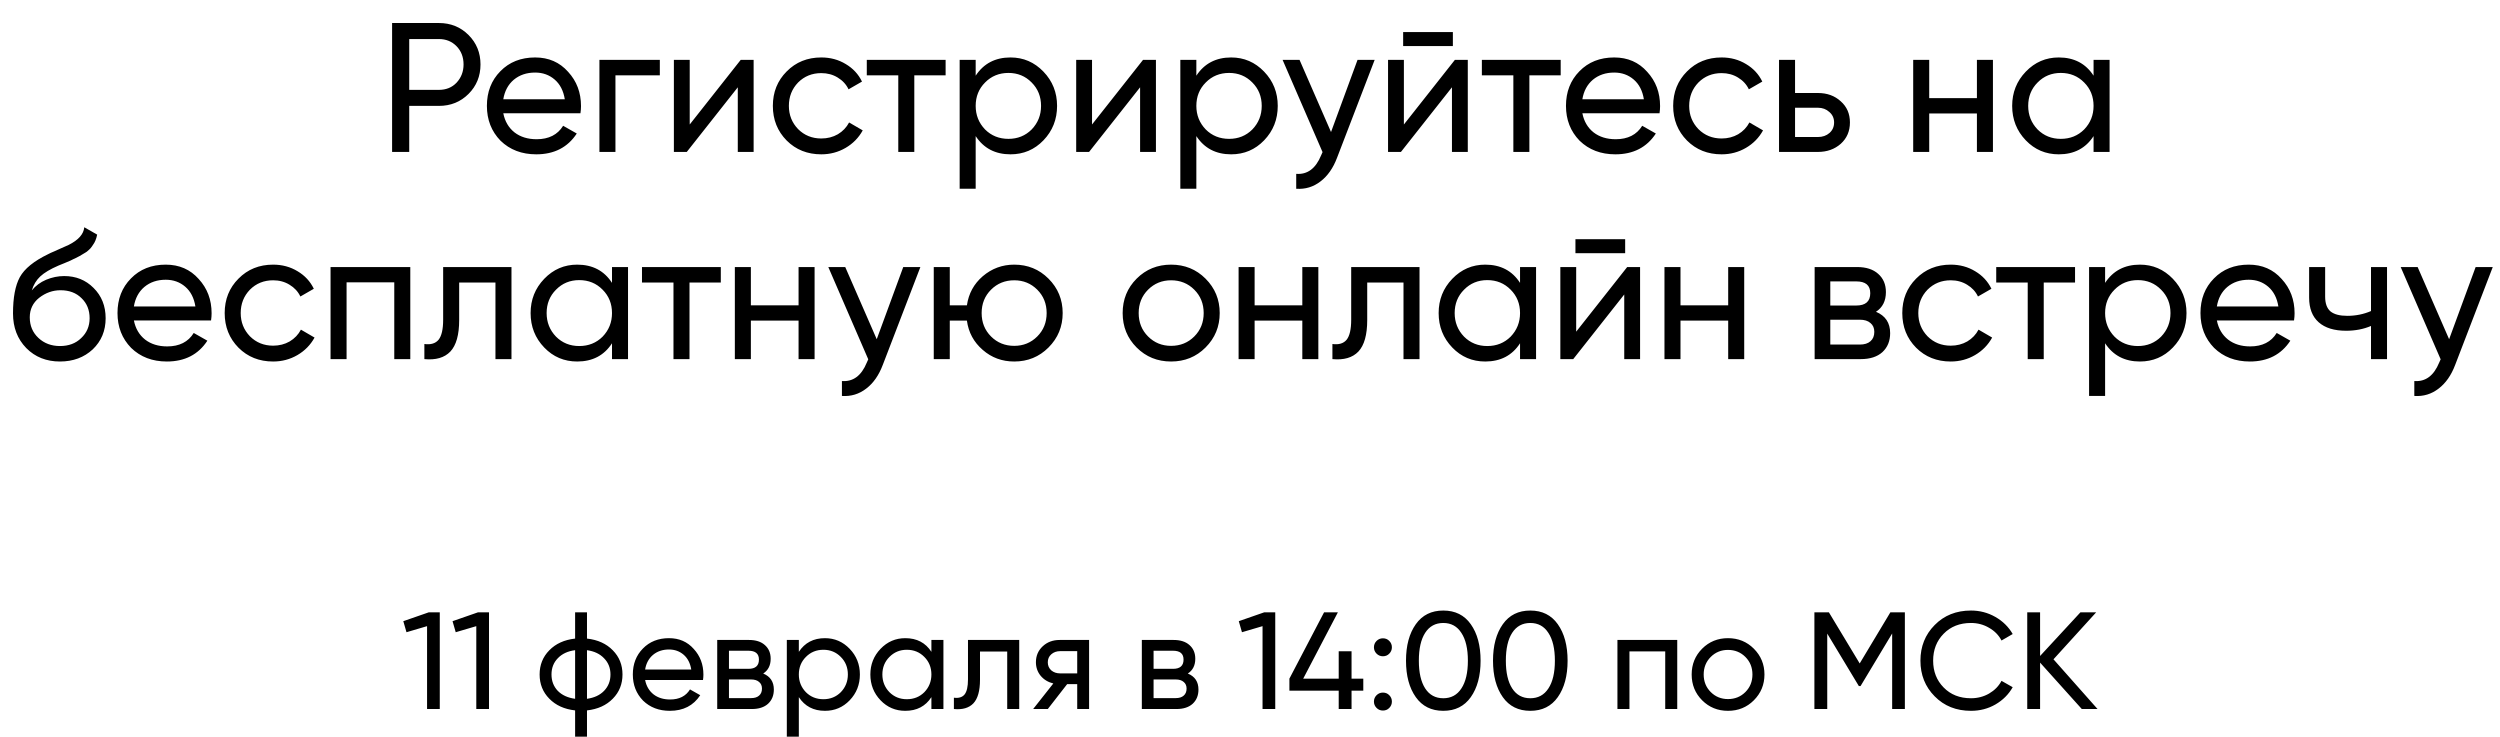
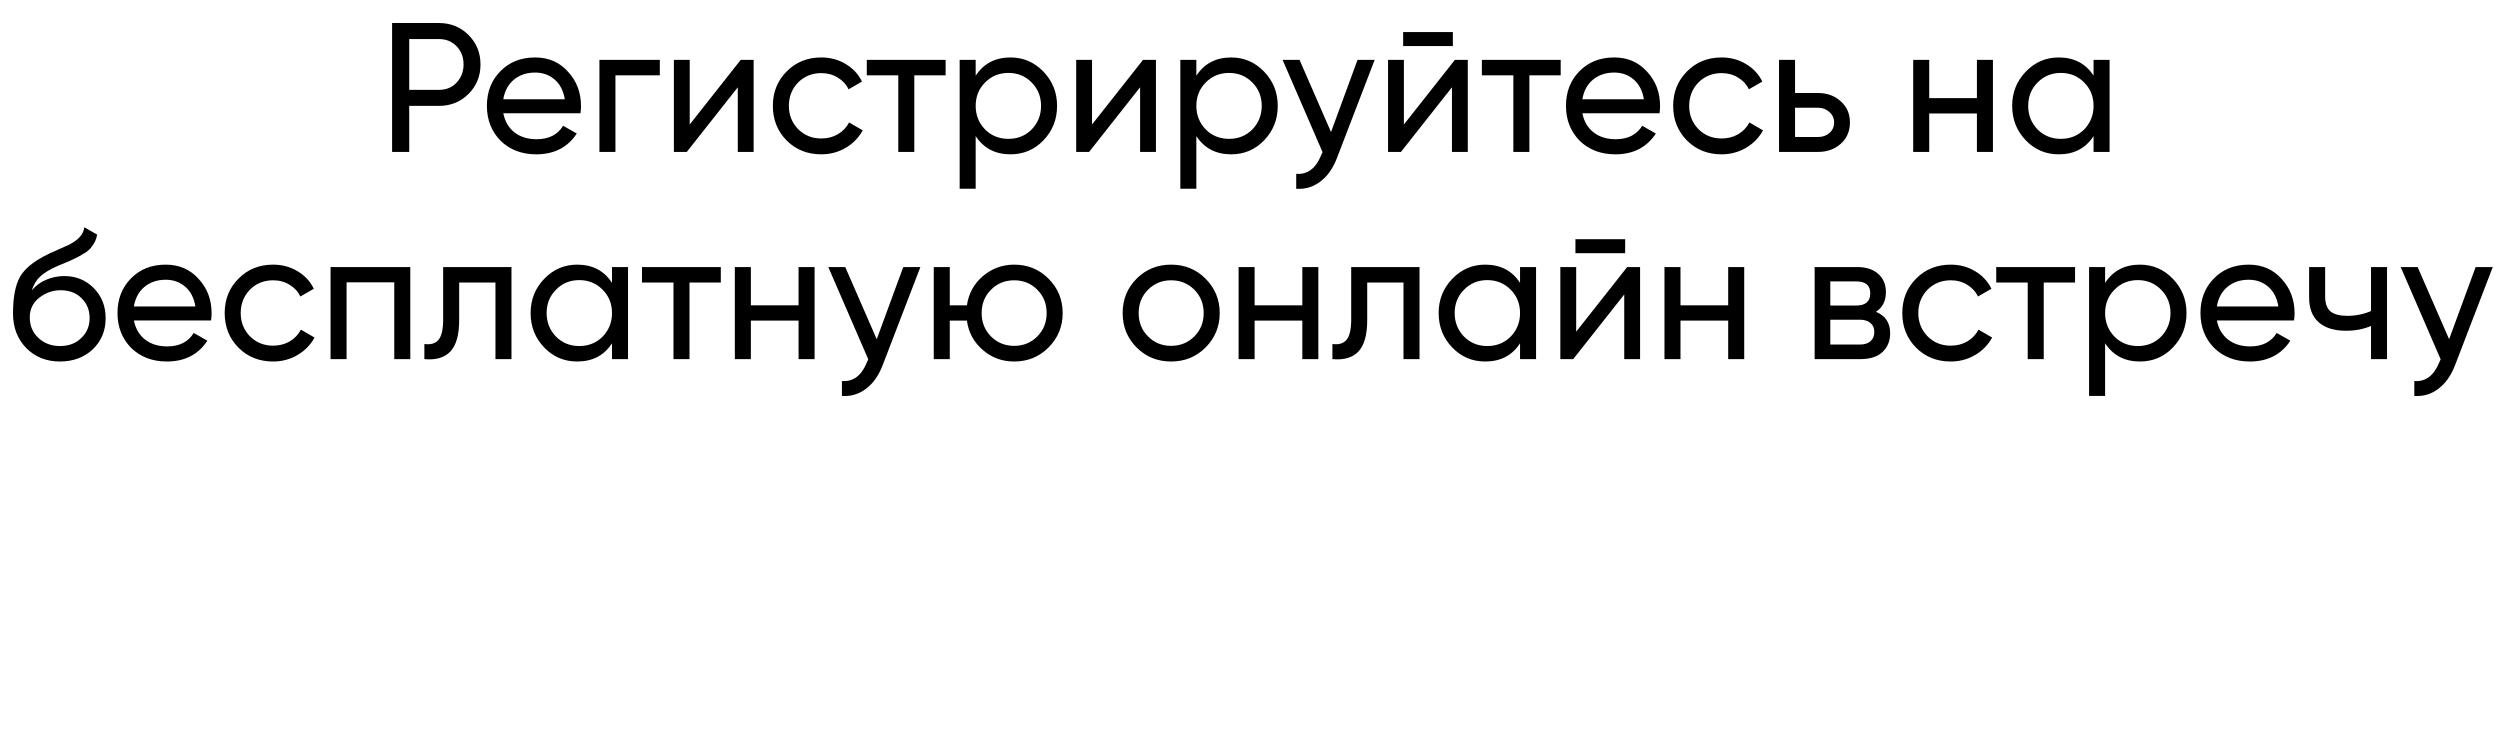
<svg xmlns="http://www.w3.org/2000/svg" width="543" height="160" viewBox="0 0 543 160" fill="none">
  <path d="M85.164 5H95.324C97.884 5 100.031 5.867 101.764 7.6C103.497 9.333 104.364 11.467 104.364 14C104.364 16.533 103.497 18.667 101.764 20.4C100.031 22.133 97.884 23 95.324 23H88.884V33H85.164V5ZM88.884 19.52H95.324C96.897 19.52 98.177 19 99.164 17.96C100.177 16.867 100.684 15.547 100.684 14C100.684 12.4 100.177 11.08 99.164 10.04C98.151 9 96.871 8.48 95.324 8.48H88.884V19.52ZM126.074 24.6H109.314C109.661 26.36 110.474 27.747 111.754 28.76C113.034 29.747 114.634 30.24 116.554 30.24C119.194 30.24 121.114 29.267 122.314 27.32L125.274 29C123.301 32.013 120.368 33.52 116.474 33.52C113.328 33.52 110.741 32.533 108.714 30.56C106.741 28.533 105.754 26.013 105.754 23C105.754 19.96 106.728 17.453 108.674 15.48C110.621 13.48 113.141 12.48 116.234 12.48C119.168 12.48 121.554 13.52 123.394 15.6C125.261 17.627 126.194 20.107 126.194 23.04C126.194 23.547 126.154 24.067 126.074 24.6ZM116.234 15.76C114.394 15.76 112.848 16.28 111.594 17.32C110.368 18.36 109.608 19.773 109.314 21.56H122.674C122.381 19.72 121.648 18.293 120.474 17.28C119.301 16.267 117.888 15.76 116.234 15.76ZM130.195 13H143.315V16.36H133.675V33H130.195V13ZM149.807 27.04L160.887 13H163.687V33H160.247V18.96L149.167 33H146.367V13H149.807V27.04ZM178.384 33.52C175.37 33.52 172.864 32.52 170.864 30.52C168.864 28.493 167.864 25.987 167.864 23C167.864 20.013 168.864 17.52 170.864 15.52C172.864 13.493 175.37 12.48 178.384 12.48C180.357 12.48 182.13 12.96 183.704 13.92C185.277 14.853 186.45 16.12 187.224 17.72L184.304 19.4C183.797 18.333 183.01 17.48 181.944 16.84C180.904 16.2 179.717 15.88 178.384 15.88C176.384 15.88 174.704 16.56 173.344 17.92C172.01 19.307 171.344 21 171.344 23C171.344 24.973 172.01 26.653 173.344 28.04C174.704 29.4 176.384 30.08 178.384 30.08C179.717 30.08 180.917 29.773 181.984 29.16C183.05 28.52 183.864 27.667 184.424 26.6L187.384 28.32C186.504 29.92 185.264 31.187 183.664 32.12C182.064 33.053 180.304 33.52 178.384 33.52ZM188.267 13H205.387V16.36H198.587V33H195.107V16.36H188.267V13ZM219.477 12.48C222.277 12.48 224.664 13.507 226.637 15.56C228.61 17.613 229.597 20.093 229.597 23C229.597 25.933 228.61 28.427 226.637 30.48C224.69 32.507 222.304 33.52 219.477 33.52C216.17 33.52 213.65 32.2 211.917 29.56V41H208.437V13H211.917V16.44C213.65 13.8 216.17 12.48 219.477 12.48ZM219.037 30.16C221.037 30.16 222.717 29.48 224.077 28.12C225.437 26.707 226.117 25 226.117 23C226.117 20.973 225.437 19.28 224.077 17.92C222.717 16.533 221.037 15.84 219.037 15.84C217.01 15.84 215.317 16.533 213.957 17.92C212.597 19.28 211.917 20.973 211.917 23C211.917 25 212.597 26.707 213.957 28.12C215.317 29.48 217.01 30.16 219.037 30.16ZM237.189 27.04L248.269 13H251.069V33H247.629V18.96L236.549 33H233.749V13H237.189V27.04ZM267.407 12.48C270.207 12.48 272.593 13.507 274.567 15.56C276.54 17.613 277.527 20.093 277.527 23C277.527 25.933 276.54 28.427 274.567 30.48C272.62 32.507 270.233 33.52 267.407 33.52C264.1 33.52 261.58 32.2 259.847 29.56V41H256.367V13H259.847V16.44C261.58 13.8 264.1 12.48 267.407 12.48ZM266.967 30.16C268.967 30.16 270.647 29.48 272.007 28.12C273.367 26.707 274.047 25 274.047 23C274.047 20.973 273.367 19.28 272.007 17.92C270.647 16.533 268.967 15.84 266.967 15.84C264.94 15.84 263.247 16.533 261.887 17.92C260.527 19.28 259.847 20.973 259.847 23C259.847 25 260.527 26.707 261.887 28.12C263.247 29.48 264.94 30.16 266.967 30.16ZM289.098 28.68L294.858 13H298.578L290.418 34.24C289.564 36.507 288.364 38.227 286.818 39.4C285.271 40.6 283.511 41.133 281.538 41V37.76C283.964 37.947 285.764 36.613 286.938 33.76L287.258 33.04L278.578 13H282.258L289.098 28.68ZM315.564 10H304.764V6.96H315.564V10ZM304.924 27.04L316.004 13H318.804V33H315.364V18.96L304.284 33H301.484V13H304.924V27.04ZM321.861 13H338.981V16.36H332.181V33H328.701V16.36H321.861V13ZM360.449 24.6H343.689C344.036 26.36 344.849 27.747 346.129 28.76C347.409 29.747 349.009 30.24 350.929 30.24C353.569 30.24 355.489 29.267 356.689 27.32L359.649 29C357.676 32.013 354.743 33.52 350.849 33.52C347.703 33.52 345.116 32.533 343.089 30.56C341.116 28.533 340.129 26.013 340.129 23C340.129 19.96 341.103 17.453 343.049 15.48C344.996 13.48 347.516 12.48 350.609 12.48C353.543 12.48 355.929 13.52 357.769 15.6C359.636 17.627 360.569 20.107 360.569 23.04C360.569 23.547 360.529 24.067 360.449 24.6ZM350.609 15.76C348.769 15.76 347.223 16.28 345.969 17.32C344.743 18.36 343.983 19.773 343.689 21.56H357.049C356.756 19.72 356.023 18.293 354.849 17.28C353.676 16.267 352.263 15.76 350.609 15.76ZM373.931 33.52C370.917 33.52 368.411 32.52 366.411 30.52C364.411 28.493 363.411 25.987 363.411 23C363.411 20.013 364.411 17.52 366.411 15.52C368.411 13.493 370.917 12.48 373.931 12.48C375.904 12.48 377.677 12.96 379.251 13.92C380.824 14.853 381.997 16.12 382.771 17.72L379.851 19.4C379.344 18.333 378.557 17.48 377.491 16.84C376.451 16.2 375.264 15.88 373.931 15.88C371.931 15.88 370.251 16.56 368.891 17.92C367.557 19.307 366.891 21 366.891 23C366.891 24.973 367.557 26.653 368.891 28.04C370.251 29.4 371.931 30.08 373.931 30.08C375.264 30.08 376.464 29.773 377.531 29.16C378.597 28.52 379.411 27.667 379.971 26.6L382.931 28.32C382.051 29.92 380.811 31.187 379.211 32.12C377.611 33.053 375.851 33.52 373.931 33.52ZM389.886 20.2H394.846C396.846 20.2 398.499 20.8 399.806 22C401.139 23.173 401.806 24.707 401.806 26.6C401.806 28.493 401.139 30.04 399.806 31.24C398.472 32.413 396.819 33 394.846 33H386.406V13H389.886V20.2ZM389.886 29.76H394.846C395.859 29.76 396.699 29.467 397.366 28.88C398.032 28.293 398.366 27.533 398.366 26.6C398.366 25.667 398.019 24.907 397.326 24.32C396.659 23.707 395.832 23.4 394.846 23.4H389.886V29.76ZM429.386 21.32V13H432.866V33H429.386V24.64H419.026V33H415.546V13H419.026V21.32H429.386ZM454.723 16.44V13H458.203V33H454.723V29.56C453.017 32.2 450.497 33.52 447.163 33.52C444.337 33.52 441.95 32.507 440.003 30.48C438.03 28.427 437.043 25.933 437.043 23C437.043 20.093 438.03 17.613 440.003 15.56C441.977 13.507 444.363 12.48 447.163 12.48C450.497 12.48 453.017 13.8 454.723 16.44ZM447.603 30.16C449.63 30.16 451.323 29.48 452.683 28.12C454.043 26.707 454.723 25 454.723 23C454.723 20.973 454.043 19.28 452.683 17.92C451.323 16.533 449.63 15.84 447.603 15.84C445.603 15.84 443.923 16.533 442.563 17.92C441.203 19.28 440.523 20.973 440.523 23C440.523 25 441.203 26.707 442.563 28.12C443.923 29.48 445.603 30.16 447.603 30.16ZM13.025 78.52C10.065 78.52 7.625 77.547 5.705 75.6C3.785 73.627 2.825 71.12 2.825 68.08C2.825 64.64 3.318 62.013 4.305 60.2C5.318 58.36 7.371 56.693 10.465 55.2C10.625 55.12 10.811 55.027 11.025 54.92C11.265 54.813 11.545 54.693 11.865 54.56C12.211 54.4 12.505 54.267 12.745 54.16L14.905 53.2C17.038 52.133 18.171 50.853 18.305 49.36L21.105 50.96C20.918 51.893 20.611 52.64 20.185 53.2C20.158 53.253 20.078 53.373 19.945 53.56C19.811 53.72 19.718 53.84 19.665 53.92C19.611 53.973 19.518 54.067 19.385 54.2C19.278 54.307 19.158 54.413 19.025 54.52C18.918 54.627 18.771 54.733 18.585 54.84C17.598 55.453 16.891 55.853 16.465 56.04C16.305 56.12 16.131 56.2 15.945 56.28C15.785 56.36 15.651 56.427 15.545 56.48C15.438 56.533 15.358 56.573 15.305 56.6L13.985 57.16L12.705 57.68C10.918 58.453 9.598 59.24 8.745 60.04C7.891 60.84 7.278 61.853 6.905 63.08C7.731 62.067 8.771 61.293 10.025 60.76C11.305 60.227 12.611 59.96 13.945 59.96C16.478 59.96 18.598 60.813 20.305 62.52C22.065 64.253 22.945 66.453 22.945 69.12C22.945 71.84 22.011 74.093 20.145 75.88C18.251 77.64 15.878 78.52 13.025 78.52ZM19.465 69.12C19.465 67.333 18.878 65.88 17.705 64.76C16.558 63.613 15.038 63.04 13.145 63.04C11.465 63.04 9.918 63.587 8.505 64.68C7.145 65.773 6.465 67.187 6.465 68.92C6.465 70.733 7.091 72.227 8.345 73.4C9.598 74.573 11.158 75.16 13.025 75.16C14.918 75.16 16.451 74.587 17.625 73.44C18.851 72.293 19.465 70.853 19.465 69.12ZM45.84 69.6H29.08C29.427 71.36 30.24 72.747 31.52 73.76C32.8 74.747 34.4 75.24 36.32 75.24C38.96 75.24 40.88 74.267 42.08 72.32L45.04 74C43.067 77.013 40.133 78.52 36.24 78.52C33.093 78.52 30.507 77.533 28.48 75.56C26.507 73.533 25.52 71.013 25.52 68C25.52 64.96 26.493 62.453 28.44 60.48C30.387 58.48 32.907 57.48 36 57.48C38.933 57.48 41.32 58.52 43.16 60.6C45.027 62.627 45.96 65.107 45.96 68.04C45.96 68.547 45.92 69.067 45.84 69.6ZM36 60.76C34.16 60.76 32.613 61.28 31.36 62.32C30.133 63.36 29.373 64.773 29.08 66.56H42.44C42.147 64.72 41.413 63.293 40.24 62.28C39.067 61.267 37.653 60.76 36 60.76ZM59.321 78.52C56.308 78.52 53.801 77.52 51.801 75.52C49.801 73.493 48.801 70.987 48.801 68C48.801 65.013 49.801 62.52 51.801 60.52C53.801 58.493 56.308 57.48 59.321 57.48C61.295 57.48 63.068 57.96 64.641 58.92C66.215 59.853 67.388 61.12 68.161 62.72L65.241 64.4C64.735 63.333 63.948 62.48 62.881 61.84C61.841 61.2 60.655 60.88 59.321 60.88C57.321 60.88 55.641 61.56 54.281 62.92C52.948 64.307 52.281 66 52.281 68C52.281 69.973 52.948 71.653 54.281 73.04C55.641 74.4 57.321 75.08 59.321 75.08C60.655 75.08 61.855 74.773 62.921 74.16C63.988 73.52 64.801 72.667 65.361 71.6L68.321 73.32C67.441 74.92 66.201 76.187 64.601 77.12C63.001 78.053 61.241 78.52 59.321 78.52ZM71.796 58H89.116V78H85.636V61.32H75.276V78H71.796V58ZM96.253 58H111.093V78H107.613V61.36H99.733V69.52C99.733 72.72 99.093 75 97.813 76.36C96.533 77.693 94.653 78.24 92.173 78V74.72C93.56 74.907 94.587 74.6 95.253 73.8C95.92 72.973 96.253 71.52 96.253 69.44V58ZM132.927 61.44V58H136.407V78H132.927V74.56C131.22 77.2 128.7 78.52 125.367 78.52C122.54 78.52 120.153 77.507 118.207 75.48C116.233 73.427 115.247 70.933 115.247 68C115.247 65.093 116.233 62.613 118.207 60.56C120.18 58.507 122.567 57.48 125.367 57.48C128.7 57.48 131.22 58.8 132.927 61.44ZM125.807 75.16C127.833 75.16 129.527 74.48 130.887 73.12C132.247 71.707 132.927 70 132.927 68C132.927 65.973 132.247 64.28 130.887 62.92C129.527 61.533 127.833 60.84 125.807 60.84C123.807 60.84 122.127 61.533 120.767 62.92C119.407 64.28 118.727 65.973 118.727 68C118.727 70 119.407 71.707 120.767 73.12C122.127 74.48 123.807 75.16 125.807 75.16ZM139.439 58H156.559V61.36H149.759V78H146.279V61.36H139.439V58ZM173.449 66.32V58H176.929V78H173.449V69.64H163.089V78H159.609V58H163.089V66.32H173.449ZM190.426 73.68L196.186 58H199.906L191.746 79.24C190.893 81.507 189.693 83.227 188.146 84.4C186.599 85.6 184.839 86.133 182.866 86V82.76C185.293 82.947 187.093 81.613 188.266 78.76L188.586 78.04L179.906 58H183.586L190.426 73.68ZM220.292 57.48C223.225 57.48 225.705 58.493 227.732 60.52C229.785 62.573 230.812 65.067 230.812 68C230.812 70.933 229.785 73.427 227.732 75.48C225.705 77.507 223.225 78.52 220.292 78.52C217.652 78.52 215.372 77.68 213.452 76C211.505 74.32 210.359 72.2 210.012 69.64H206.292V78H202.812V58H206.292V66.32H210.012C210.385 63.76 211.532 61.653 213.452 60C215.425 58.32 217.705 57.48 220.292 57.48ZM220.292 75.12C222.265 75.12 223.932 74.44 225.292 73.08C226.652 71.72 227.332 70.027 227.332 68C227.332 65.973 226.652 64.28 225.292 62.92C223.932 61.56 222.265 60.88 220.292 60.88C218.292 60.88 216.612 61.56 215.252 62.92C213.892 64.28 213.212 65.973 213.212 68C213.212 70.027 213.892 71.72 215.252 73.08C216.612 74.44 218.292 75.12 220.292 75.12ZM261.84 75.48C259.814 77.507 257.32 78.52 254.36 78.52C251.4 78.52 248.907 77.507 246.88 75.48C244.854 73.453 243.84 70.96 243.84 68C243.84 65.04 244.854 62.547 246.88 60.52C248.907 58.493 251.4 57.48 254.36 57.48C257.32 57.48 259.814 58.493 261.84 60.52C263.894 62.573 264.92 65.067 264.92 68C264.92 70.933 263.894 73.427 261.84 75.48ZM254.36 75.12C256.36 75.12 258.04 74.44 259.4 73.08C260.76 71.72 261.44 70.027 261.44 68C261.44 65.973 260.76 64.28 259.4 62.92C258.04 61.56 256.36 60.88 254.36 60.88C252.387 60.88 250.72 61.56 249.36 62.92C248 64.28 247.32 65.973 247.32 68C247.32 70.027 248 71.72 249.36 73.08C250.72 74.44 252.387 75.12 254.36 75.12ZM282.863 66.32V58H286.343V78H282.863V69.64H272.503V78H269.023V58H272.503V66.32H282.863ZM293.48 58H308.32V78H304.84V61.36H296.96V69.52C296.96 72.72 296.32 75 295.04 76.36C293.76 77.693 291.88 78.24 289.4 78V74.72C290.787 74.907 291.813 74.6 292.48 73.8C293.147 72.973 293.48 71.52 293.48 69.44V58ZM330.153 61.44V58H333.633V78H330.153V74.56C328.446 77.2 325.926 78.52 322.593 78.52C319.766 78.52 317.38 77.507 315.433 75.48C313.46 73.427 312.473 70.933 312.473 68C312.473 65.093 313.46 62.613 315.433 60.56C317.406 58.507 319.793 57.48 322.593 57.48C325.926 57.48 328.446 58.8 330.153 61.44ZM323.033 75.16C325.06 75.16 326.753 74.48 328.113 73.12C329.473 71.707 330.153 70 330.153 68C330.153 65.973 329.473 64.28 328.113 62.92C326.753 61.533 325.06 60.84 323.033 60.84C321.033 60.84 319.353 61.533 317.993 62.92C316.633 64.28 315.953 65.973 315.953 68C315.953 70 316.633 71.707 317.993 73.12C319.353 74.48 321.033 75.16 323.033 75.16ZM352.986 55H342.186V51.96H352.986V55ZM342.346 72.04L353.426 58H356.226V78H352.786V63.96L341.706 78H338.906V58H342.346V72.04ZM375.363 66.32V58H378.843V78H375.363V69.64H365.003V78H361.523V58H365.003V66.32H375.363ZM407.46 67.72C409.513 68.573 410.54 70.12 410.54 72.36C410.54 74.067 409.98 75.44 408.86 76.48C407.74 77.493 406.167 78 404.14 78H394.14V58H403.34C405.313 58 406.847 58.493 407.94 59.48C409.06 60.467 409.62 61.787 409.62 63.44C409.62 65.36 408.9 66.787 407.46 67.72ZM403.18 61.12H397.54V66.36H403.18C405.207 66.36 406.22 65.467 406.22 63.68C406.22 61.973 405.207 61.12 403.18 61.12ZM397.54 74.84H403.94C404.953 74.84 405.727 74.6 406.26 74.12C406.82 73.64 407.1 72.96 407.1 72.08C407.1 71.253 406.82 70.613 406.26 70.16C405.727 69.68 404.953 69.44 403.94 69.44H397.54V74.84ZM423.696 78.52C420.683 78.52 418.176 77.52 416.176 75.52C414.176 73.493 413.176 70.987 413.176 68C413.176 65.013 414.176 62.52 416.176 60.52C418.176 58.493 420.683 57.48 423.696 57.48C425.67 57.48 427.443 57.96 429.016 58.92C430.59 59.853 431.763 61.12 432.536 62.72L429.616 64.4C429.11 63.333 428.323 62.48 427.256 61.84C426.216 61.2 425.03 60.88 423.696 60.88C421.696 60.88 420.016 61.56 418.656 62.92C417.323 64.307 416.656 66 416.656 68C416.656 69.973 417.323 71.653 418.656 73.04C420.016 74.4 421.696 75.08 423.696 75.08C425.03 75.08 426.23 74.773 427.296 74.16C428.363 73.52 429.176 72.667 429.736 71.6L432.696 73.32C431.816 74.92 430.576 76.187 428.976 77.12C427.376 78.053 425.616 78.52 423.696 78.52ZM433.58 58H450.7V61.36H443.9V78H440.42V61.36H433.58V58ZM464.789 57.48C467.589 57.48 469.976 58.507 471.949 60.56C473.923 62.613 474.909 65.093 474.909 68C474.909 70.933 473.923 73.427 471.949 75.48C470.003 77.507 467.616 78.52 464.789 78.52C461.483 78.52 458.963 77.2 457.229 74.56V86H453.749V58H457.229V61.44C458.963 58.8 461.483 57.48 464.789 57.48ZM464.349 75.16C466.349 75.16 468.029 74.48 469.389 73.12C470.749 71.707 471.429 70 471.429 68C471.429 65.973 470.749 64.28 469.389 62.92C468.029 61.533 466.349 60.84 464.349 60.84C462.323 60.84 460.629 61.533 459.269 62.92C457.909 64.28 457.229 65.973 457.229 68C457.229 70 457.909 71.707 459.269 73.12C460.629 74.48 462.323 75.16 464.349 75.16ZM498.262 69.6H481.502C481.849 71.36 482.662 72.747 483.942 73.76C485.222 74.747 486.822 75.24 488.742 75.24C491.382 75.24 493.302 74.267 494.502 72.32L497.462 74C495.489 77.013 492.555 78.52 488.662 78.52C485.515 78.52 482.929 77.533 480.902 75.56C478.929 73.533 477.942 71.013 477.942 68C477.942 64.96 478.915 62.453 480.862 60.48C482.809 58.48 485.329 57.48 488.422 57.48C491.355 57.48 493.742 58.52 495.582 60.6C497.449 62.627 498.382 65.107 498.382 68.04C498.382 68.547 498.342 69.067 498.262 69.6ZM488.422 60.76C486.582 60.76 485.035 61.28 483.782 62.32C482.555 63.36 481.795 64.773 481.502 66.56H494.862C494.569 64.72 493.835 63.293 492.662 62.28C491.489 61.267 490.075 60.76 488.422 60.76ZM514.982 67.56V58H518.462V78H514.982V70.8C513.356 71.493 511.556 71.84 509.582 71.84C506.996 71.84 505.009 71.227 503.622 70C502.236 68.773 501.542 66.987 501.542 64.64V58H505.022V64.44C505.022 65.907 505.409 66.973 506.182 67.64C506.982 68.28 508.196 68.6 509.822 68.6C511.662 68.6 513.382 68.253 514.982 67.56ZM531.949 73.68L537.709 58H541.429L533.269 79.24C532.416 81.507 531.216 83.227 529.669 84.4C528.123 85.6 526.363 86.133 524.389 86V82.76C526.816 82.947 528.616 81.613 529.789 78.76L530.109 78.04L521.429 58H525.109L531.949 73.68Z" fill="black" />
-   <path d="M87.599 134.92L93.119 133H95.519V154H92.759V136L88.289 137.32L87.599 134.92ZM98.292 134.92L103.812 133H106.212V154H103.452V136L98.982 137.32L98.292 134.92ZM127.495 154.3V160H124.915V154.3C122.575 154.04 120.705 153.19 119.305 151.75C117.905 150.33 117.205 148.58 117.205 146.5C117.205 144.42 117.905 142.67 119.305 141.25C120.705 139.81 122.575 138.96 124.915 138.7V133H127.495V138.7C129.835 138.96 131.705 139.81 133.105 141.25C134.505 142.67 135.205 144.42 135.205 146.5C135.205 148.58 134.505 150.33 133.105 151.75C131.705 153.19 129.835 154.04 127.495 154.3ZM119.785 146.5C119.785 147.9 120.235 149.08 121.135 150.04C122.055 150.98 123.315 151.56 124.915 151.78V141.22C123.335 141.42 122.085 142 121.165 142.96C120.245 143.9 119.785 145.08 119.785 146.5ZM127.495 141.22V151.78C129.075 151.56 130.315 150.98 131.215 150.04C132.135 149.08 132.595 147.9 132.595 146.5C132.595 145.1 132.135 143.93 131.215 142.99C130.315 142.03 129.075 141.44 127.495 141.22ZM152.69 147.7H140.12C140.38 149.02 140.99 150.06 141.95 150.82C142.91 151.56 144.11 151.93 145.55 151.93C147.53 151.93 148.97 151.2 149.87 149.74L152.09 151C150.61 153.26 148.41 154.39 145.49 154.39C143.13 154.39 141.19 153.65 139.67 152.17C138.19 150.65 137.45 148.76 137.45 146.5C137.45 144.22 138.18 142.34 139.64 140.86C141.1 139.36 142.99 138.61 145.31 138.61C147.51 138.61 149.3 139.39 150.68 140.95C152.08 142.47 152.78 144.33 152.78 146.53C152.78 146.91 152.75 147.3 152.69 147.7ZM145.31 141.07C143.93 141.07 142.77 141.46 141.83 142.24C140.91 143.02 140.34 144.08 140.12 145.42H150.14C149.92 144.04 149.37 142.97 148.49 142.21C147.61 141.45 146.55 141.07 145.31 141.07ZM165.77 146.29C167.31 146.93 168.08 148.09 168.08 149.77C168.08 151.05 167.66 152.08 166.82 152.86C165.98 153.62 164.8 154 163.28 154H155.78V139H162.68C164.16 139 165.31 139.37 166.13 140.11C166.97 140.85 167.39 141.84 167.39 143.08C167.39 144.52 166.85 145.59 165.77 146.29ZM162.56 141.34H158.33V145.27H162.56C164.08 145.27 164.84 144.6 164.84 143.26C164.84 141.98 164.08 141.34 162.56 141.34ZM158.33 151.63H163.13C163.89 151.63 164.47 151.45 164.87 151.09C165.29 150.73 165.5 150.22 165.5 149.56C165.5 148.94 165.29 148.46 164.87 148.12C164.47 147.76 163.89 147.58 163.13 147.58H158.33V151.63ZM179.177 138.61C181.277 138.61 183.067 139.38 184.547 140.92C186.027 142.46 186.767 144.32 186.767 146.5C186.767 148.7 186.027 150.57 184.547 152.11C183.087 153.63 181.297 154.39 179.177 154.39C176.697 154.39 174.807 153.4 173.507 151.42V160H170.897V139H173.507V141.58C174.807 139.6 176.697 138.61 179.177 138.61ZM178.847 151.87C180.347 151.87 181.607 151.36 182.627 150.34C183.647 149.28 184.157 148 184.157 146.5C184.157 144.98 183.647 143.71 182.627 142.69C181.607 141.65 180.347 141.13 178.847 141.13C177.327 141.13 176.057 141.65 175.037 142.69C174.017 143.71 173.507 144.98 173.507 146.5C173.507 148 174.017 149.28 175.037 150.34C176.057 151.36 177.327 151.87 178.847 151.87ZM202.301 141.58V139H204.911V154H202.301V151.42C201.021 153.4 199.131 154.39 196.631 154.39C194.511 154.39 192.721 153.63 191.261 152.11C189.781 150.57 189.041 148.7 189.041 146.5C189.041 144.32 189.781 142.46 191.261 140.92C192.741 139.38 194.531 138.61 196.631 138.61C199.131 138.61 201.021 139.6 202.301 141.58ZM196.961 151.87C198.481 151.87 199.751 151.36 200.771 150.34C201.791 149.28 202.301 148 202.301 146.5C202.301 144.98 201.791 143.71 200.771 142.69C199.751 141.65 198.481 141.13 196.961 141.13C195.461 141.13 194.201 141.65 193.181 142.69C192.161 143.71 191.651 144.98 191.651 146.5C191.651 148 192.161 149.28 193.181 150.34C194.201 151.36 195.461 151.87 196.961 151.87ZM210.246 139H221.376V154H218.766V141.52H212.856V147.64C212.856 150.04 212.376 151.75 211.416 152.77C210.456 153.77 209.046 154.18 207.186 154V151.54C208.226 151.68 208.996 151.45 209.496 150.85C209.996 150.23 210.246 149.14 210.246 147.58V139ZM230.161 139H236.551V154H233.971V148.6H231.781L227.581 154H224.401L228.781 148.45C227.641 148.17 226.721 147.61 226.021 146.77C225.341 145.93 225.001 144.95 225.001 143.83C225.001 142.45 225.491 141.3 226.471 140.38C227.451 139.46 228.681 139 230.161 139ZM230.251 146.26H233.971V141.43H230.251C229.491 141.43 228.851 141.66 228.331 142.12C227.831 142.56 227.581 143.14 227.581 143.86C227.581 144.56 227.831 145.14 228.331 145.6C228.851 146.04 229.491 146.26 230.251 146.26ZM257.996 146.29C259.536 146.93 260.306 148.09 260.306 149.77C260.306 151.05 259.886 152.08 259.046 152.86C258.206 153.62 257.026 154 255.506 154H248.006V139H254.906C256.386 139 257.536 139.37 258.356 140.11C259.196 140.85 259.616 141.84 259.616 143.08C259.616 144.52 259.076 145.59 257.996 146.29ZM254.786 141.34H250.556V145.27H254.786C256.306 145.27 257.066 144.6 257.066 143.26C257.066 141.98 256.306 141.34 254.786 141.34ZM250.556 151.63H255.356C256.116 151.63 256.696 151.45 257.096 151.09C257.516 150.73 257.726 150.22 257.726 149.56C257.726 148.94 257.516 148.46 257.096 148.12C256.696 147.76 256.116 147.58 255.356 147.58H250.556V151.63ZM269.064 134.92L274.584 133H276.984V154H274.224V136L269.754 137.32L269.064 134.92ZM293.557 147.4H296.107V150.01H293.557V154H290.767V150.01H280.057V147.4L287.587 133H290.587L283.057 147.4H290.767V141.46H293.557V147.4ZM300.369 142.54C299.829 142.54 299.369 142.35 298.989 141.97C298.609 141.59 298.419 141.13 298.419 140.59C298.419 140.05 298.609 139.59 298.989 139.21C299.369 138.83 299.829 138.64 300.369 138.64C300.929 138.64 301.389 138.83 301.749 139.21C302.129 139.59 302.319 140.05 302.319 140.59C302.319 141.13 302.129 141.59 301.749 141.97C301.389 142.35 300.929 142.54 300.369 142.54ZM300.369 154.33C299.829 154.33 299.369 154.14 298.989 153.76C298.609 153.38 298.419 152.92 298.419 152.38C298.419 151.84 298.609 151.38 298.989 151C299.369 150.62 299.829 150.43 300.369 150.43C300.929 150.43 301.389 150.62 301.749 151C302.129 151.38 302.319 151.84 302.319 152.38C302.319 152.92 302.129 153.38 301.749 153.76C301.389 154.14 300.929 154.33 300.369 154.33ZM319.454 151.42C318.054 153.4 316.064 154.39 313.484 154.39C310.904 154.39 308.914 153.4 307.514 151.42C306.094 149.42 305.384 146.78 305.384 143.5C305.384 140.22 306.094 137.58 307.514 135.58C308.914 133.6 310.904 132.61 313.484 132.61C316.064 132.61 318.054 133.6 319.454 135.58C320.874 137.58 321.584 140.22 321.584 143.5C321.584 146.78 320.874 149.42 319.454 151.42ZM308.174 143.5C308.174 146.1 308.634 148.11 309.554 149.53C310.474 150.95 311.784 151.66 313.484 151.66C315.184 151.66 316.494 150.95 317.414 149.53C318.354 148.11 318.824 146.1 318.824 143.5C318.824 140.9 318.354 138.89 317.414 137.47C316.494 136.03 315.184 135.31 313.484 135.31C311.784 135.31 310.474 136.02 309.554 137.44C308.634 138.86 308.174 140.88 308.174 143.5ZM338.351 151.42C336.951 153.4 334.961 154.39 332.381 154.39C329.801 154.39 327.811 153.4 326.411 151.42C324.991 149.42 324.281 146.78 324.281 143.5C324.281 140.22 324.991 137.58 326.411 135.58C327.811 133.6 329.801 132.61 332.381 132.61C334.961 132.61 336.951 133.6 338.351 135.58C339.771 137.58 340.481 140.22 340.481 143.5C340.481 146.78 339.771 149.42 338.351 151.42ZM327.071 143.5C327.071 146.1 327.531 148.11 328.451 149.53C329.371 150.95 330.681 151.66 332.381 151.66C334.081 151.66 335.391 150.95 336.311 149.53C337.251 148.11 337.721 146.1 337.721 143.5C337.721 140.9 337.251 138.89 336.311 137.47C335.391 136.03 334.081 135.31 332.381 135.31C330.681 135.31 329.371 136.02 328.451 137.44C327.531 138.86 327.071 140.88 327.071 143.5ZM351.307 139H364.297V154H361.687V141.49H353.917V154H351.307V139ZM380.93 152.11C379.41 153.63 377.54 154.39 375.32 154.39C373.1 154.39 371.23 153.63 369.71 152.11C368.19 150.59 367.43 148.72 367.43 146.5C367.43 144.28 368.19 142.41 369.71 140.89C371.23 139.37 373.1 138.61 375.32 138.61C377.54 138.61 379.41 139.37 380.93 140.89C382.47 142.43 383.24 144.3 383.24 146.5C383.24 148.7 382.47 150.57 380.93 152.11ZM375.32 151.84C376.82 151.84 378.08 151.33 379.1 150.31C380.12 149.29 380.63 148.02 380.63 146.5C380.63 144.98 380.12 143.71 379.1 142.69C378.08 141.67 376.82 141.16 375.32 141.16C373.84 141.16 372.59 141.67 371.57 142.69C370.55 143.71 370.04 144.98 370.04 146.5C370.04 148.02 370.55 149.29 371.57 150.31C372.59 151.33 373.84 151.84 375.32 151.84ZM410.587 133H413.737V154H410.977V137.59L404.107 149.02H403.747L396.877 137.62V154H394.087V133H397.237L403.927 144.1L410.587 133ZM428.098 154.39C424.898 154.39 422.268 153.34 420.208 151.24C418.148 149.16 417.118 146.58 417.118 143.5C417.118 140.42 418.148 137.84 420.208 135.76C422.268 133.66 424.898 132.61 428.098 132.61C429.998 132.61 431.758 133.07 433.378 133.99C434.998 134.91 436.258 136.15 437.158 137.71L434.728 139.12C434.128 137.96 433.228 137.04 432.028 136.36C430.848 135.66 429.538 135.31 428.098 135.31C425.658 135.31 423.678 136.09 422.158 137.65C420.638 139.19 419.878 141.14 419.878 143.5C419.878 145.84 420.638 147.78 422.158 149.32C423.678 150.88 425.658 151.66 428.098 151.66C429.538 151.66 430.848 151.32 432.028 150.64C433.228 149.94 434.128 149.02 434.728 147.88L437.158 149.26C436.278 150.82 435.028 152.07 433.408 153.01C431.808 153.93 430.038 154.39 428.098 154.39ZM446.017 143.2L455.587 154H452.167L443.107 143.92V154H440.317V133H443.107V142.48L451.867 133H455.287L446.017 143.2Z" fill="black" />
</svg>